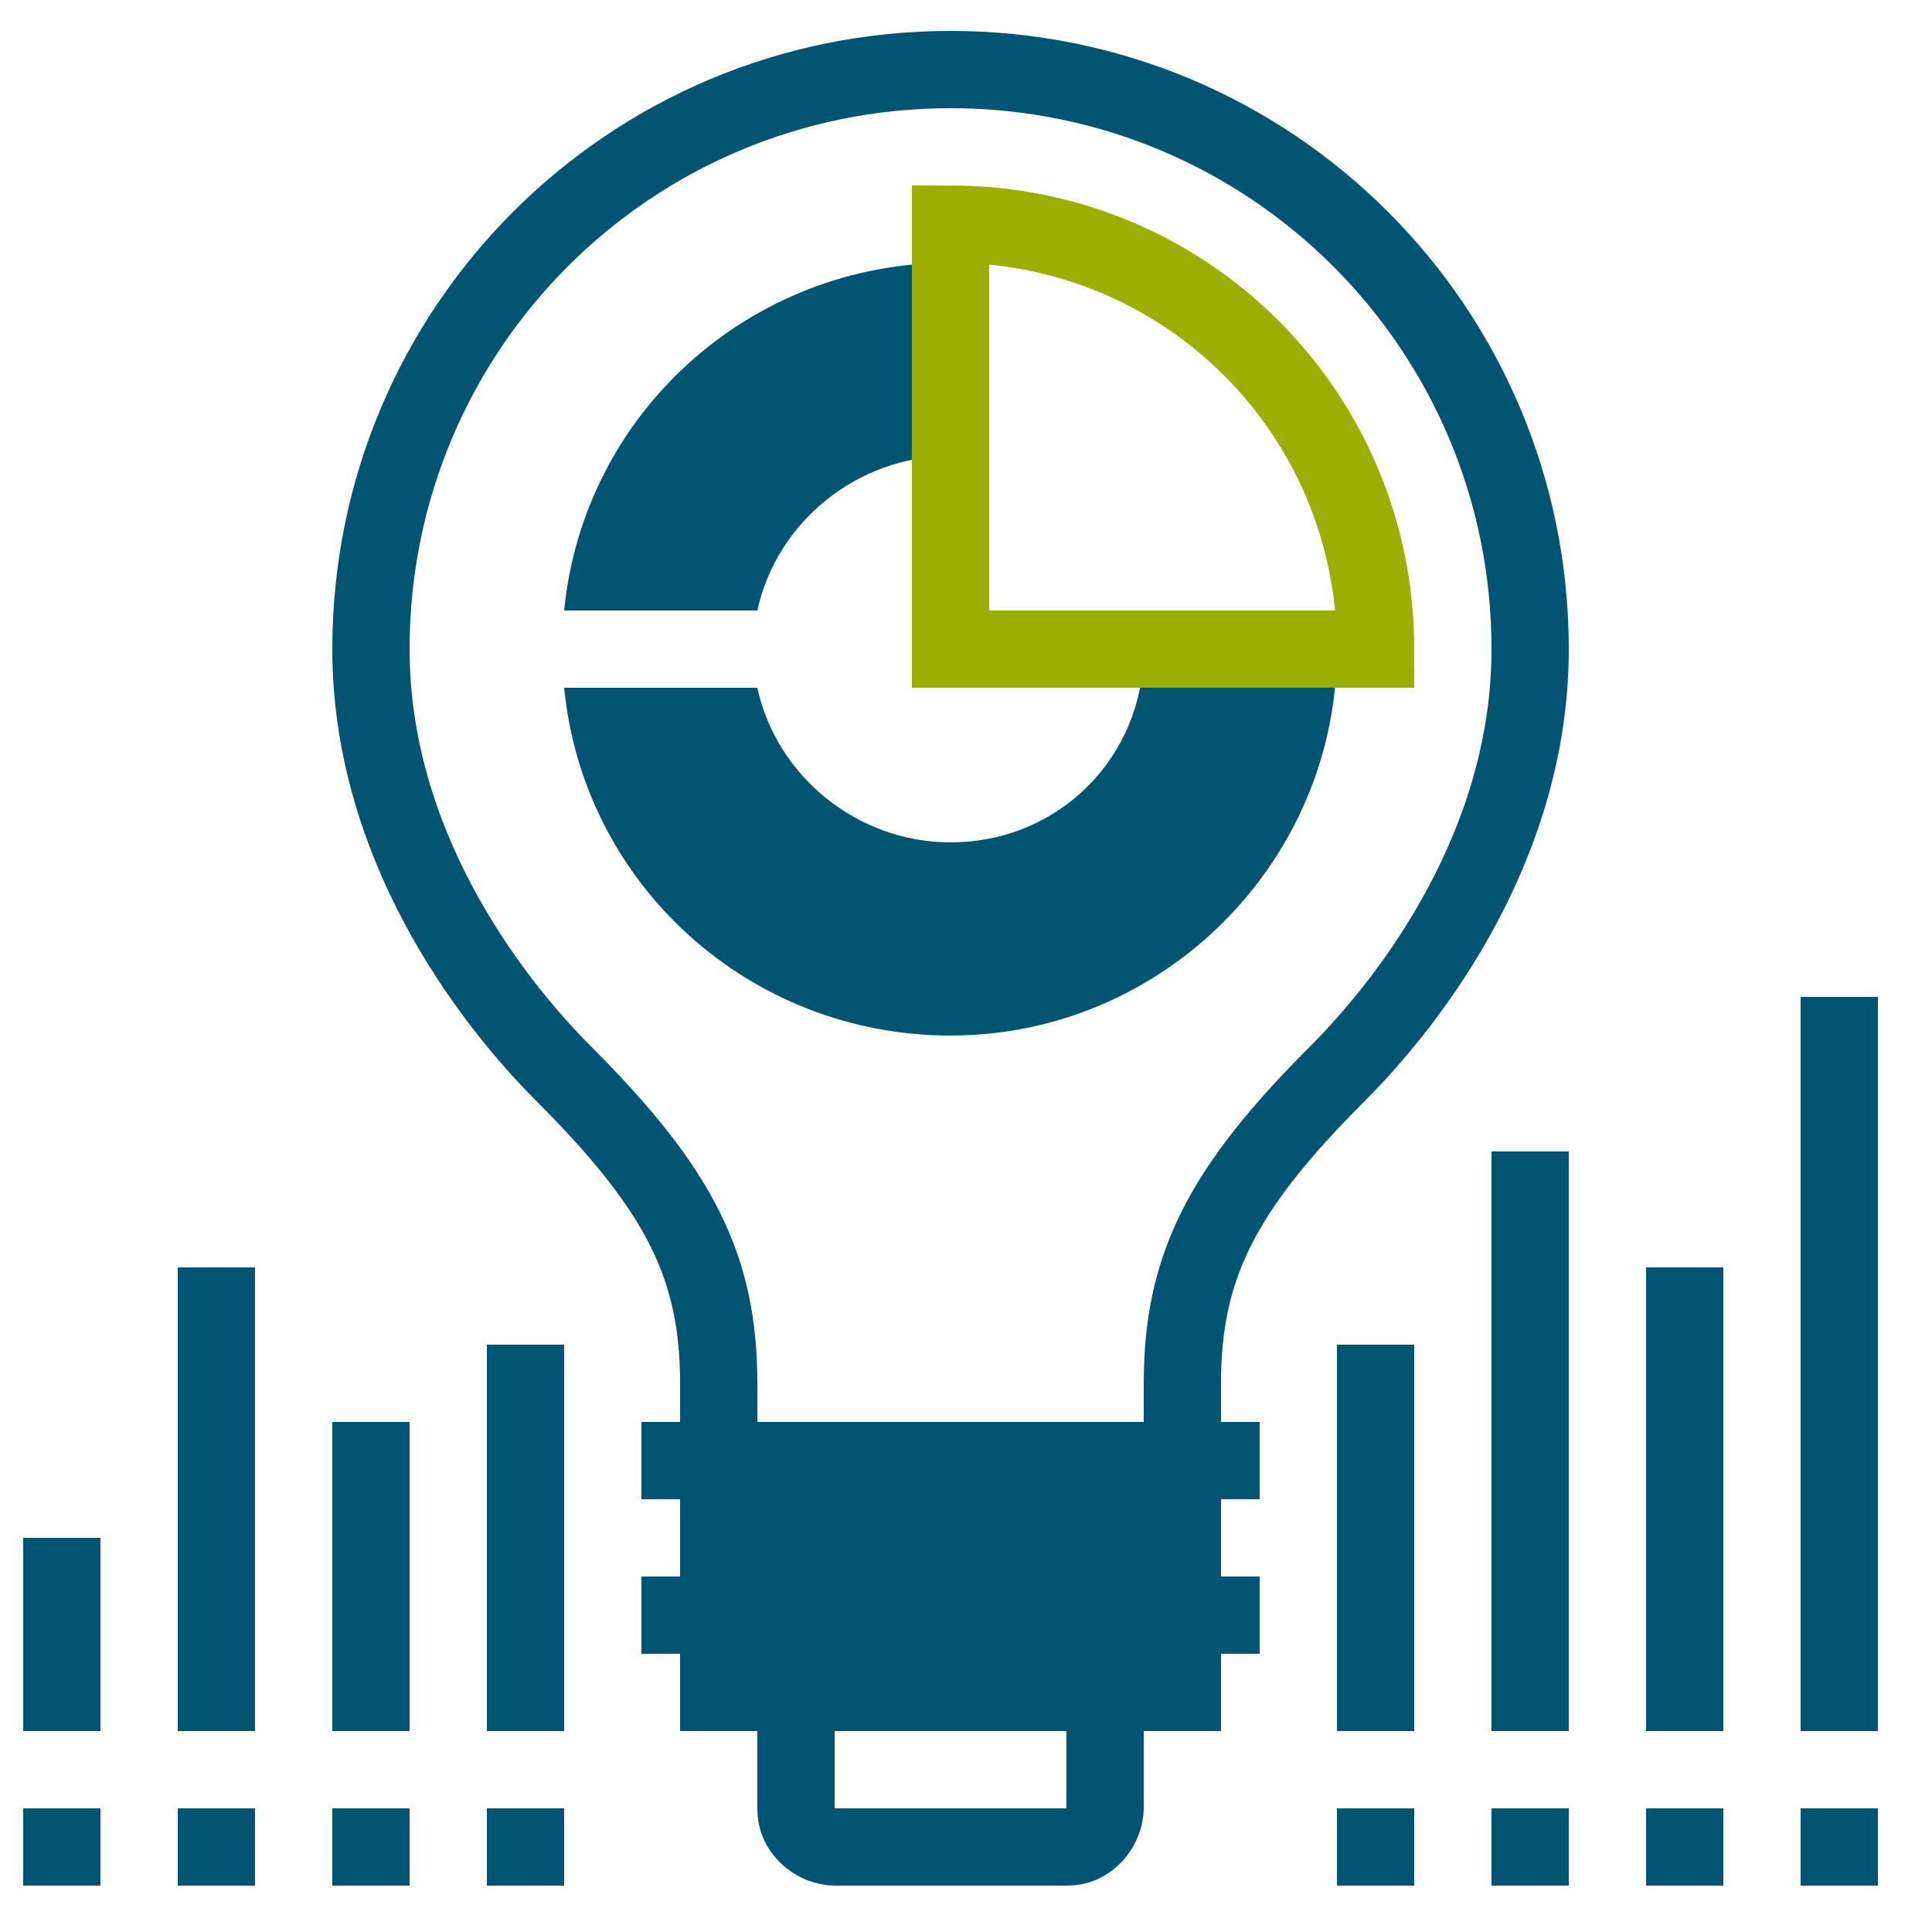
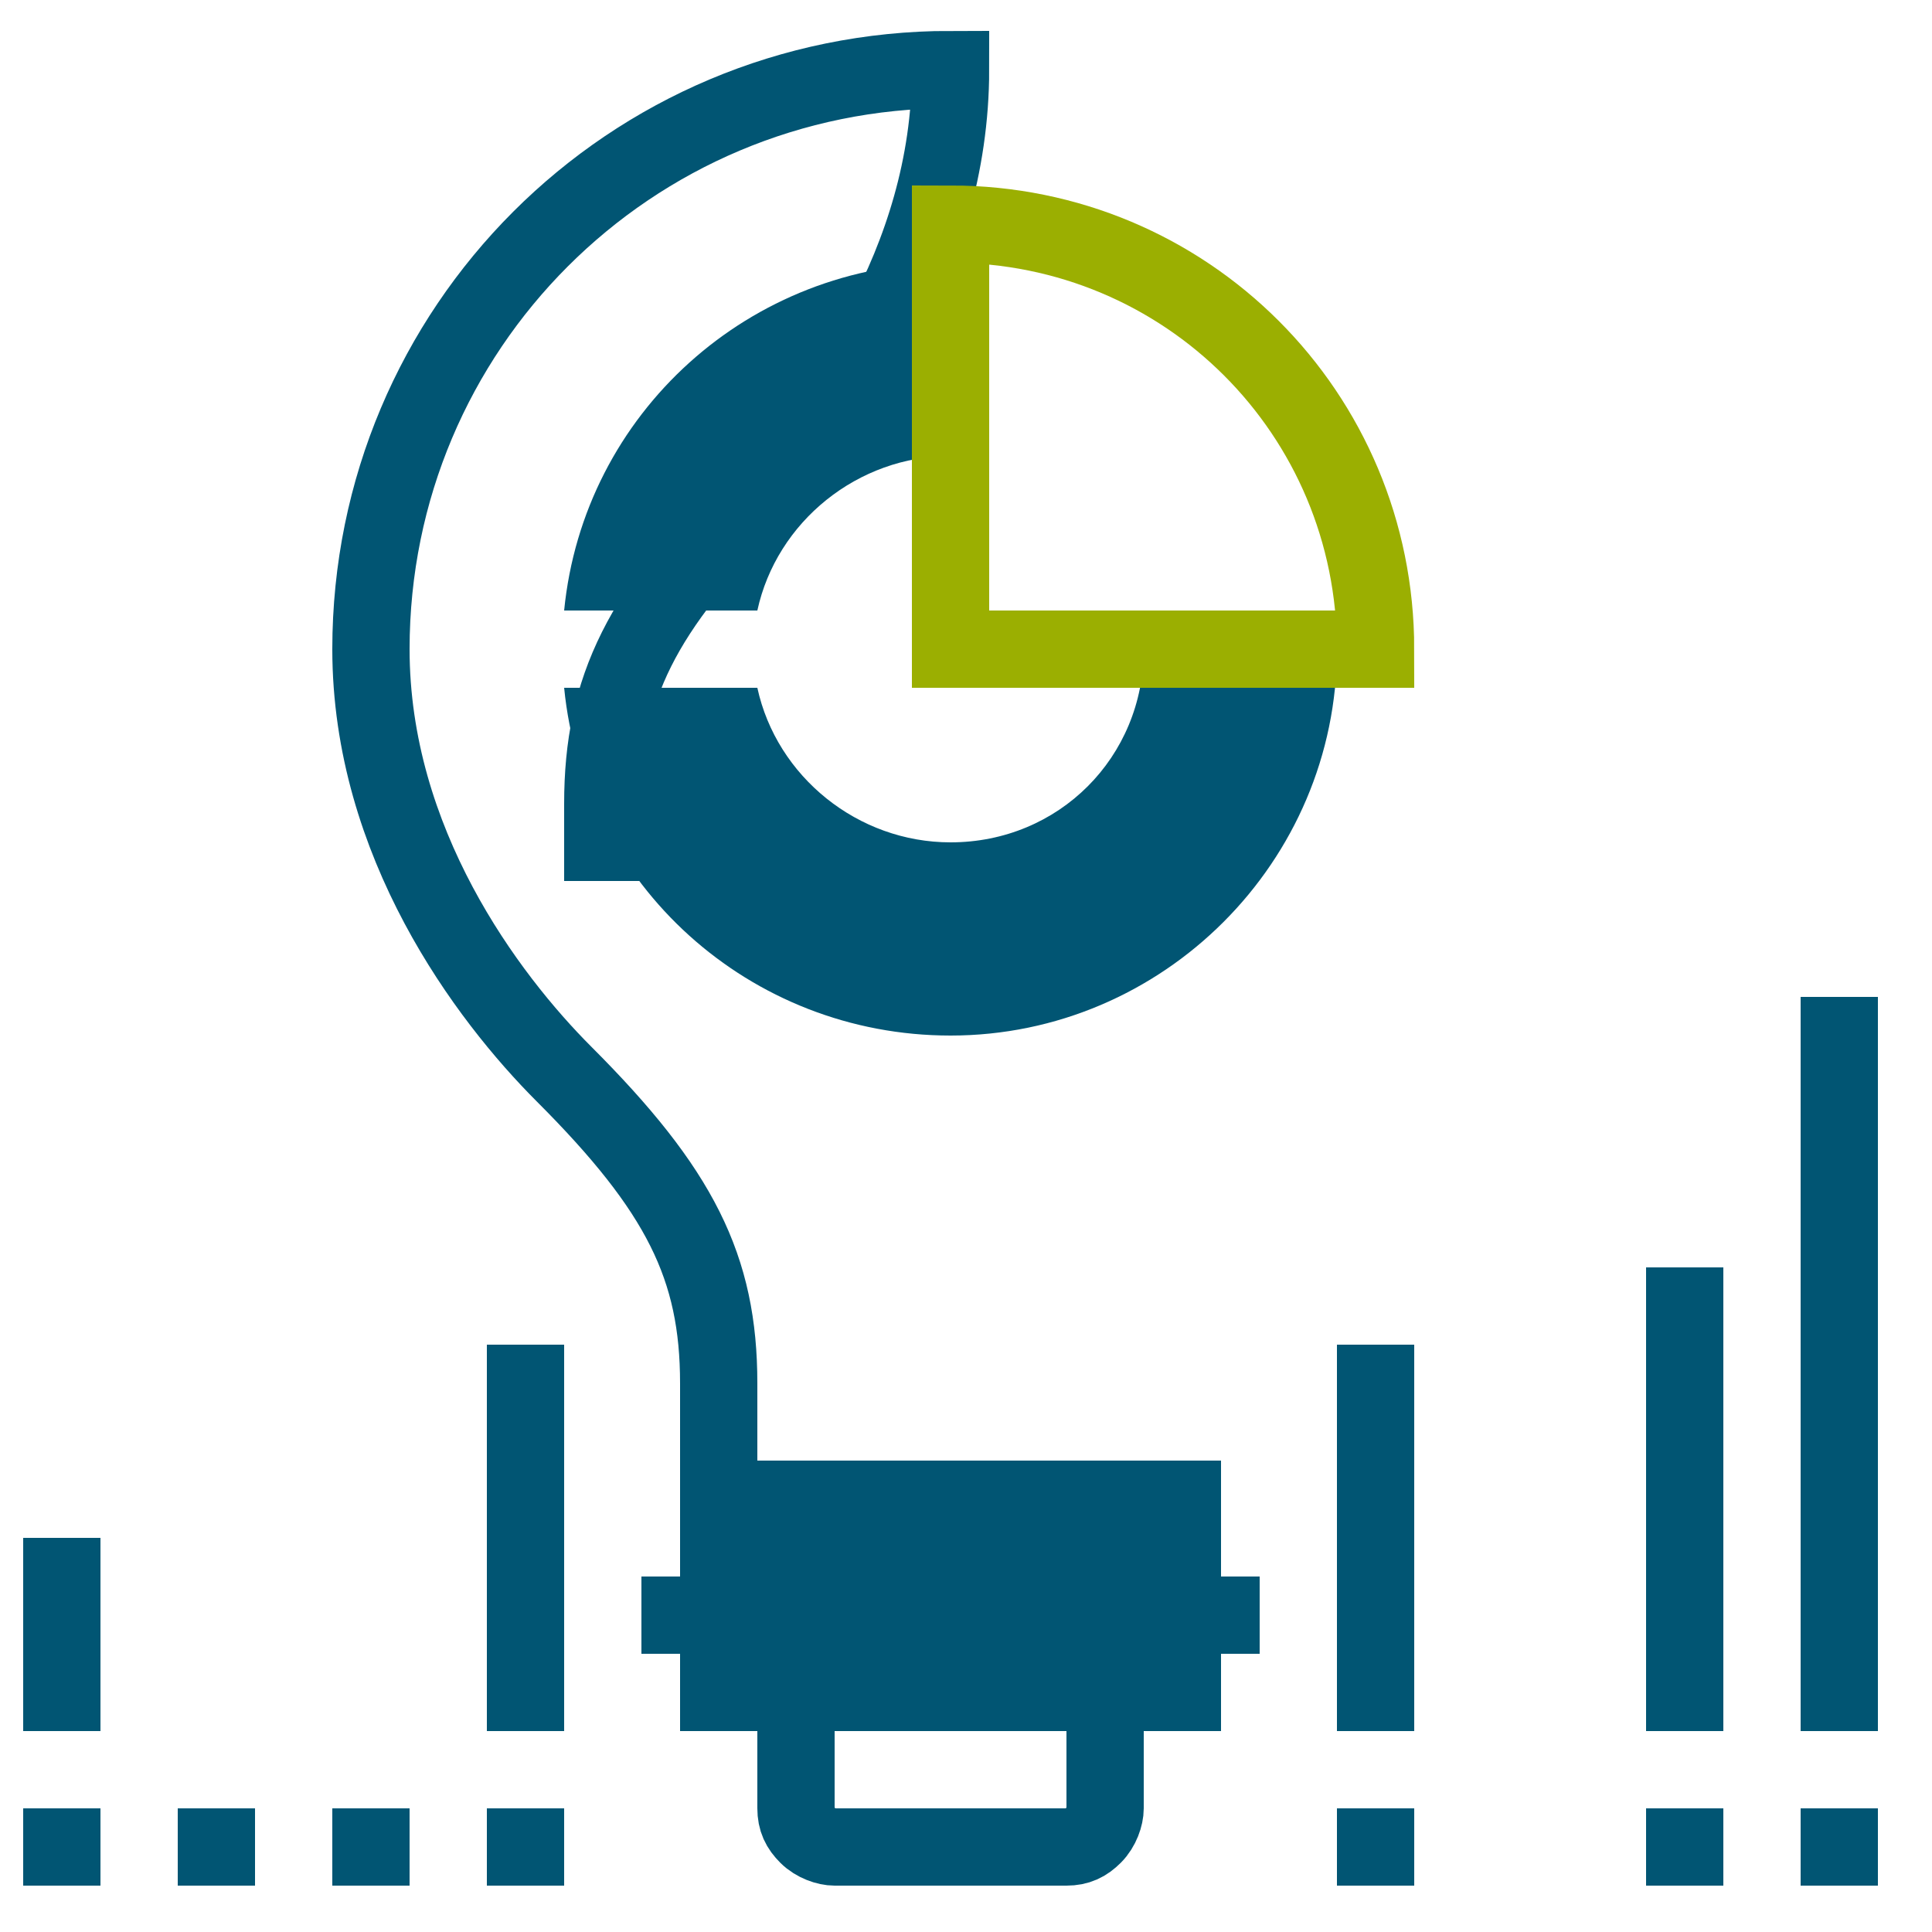
<svg xmlns="http://www.w3.org/2000/svg" version="1.1" id="Ebene_1" x="0px" y="0px" viewBox="0 0 50 50" style="enable-background:new 0 0 50 50;" xml:space="preserve">
  <style type="text/css">
	.st0{fill:none;stroke:#015573;stroke-width:2;stroke-miterlimit:10;}
	.st1{fill:#015573;}
	.st2{fill:none;stroke:#9BAF01;stroke-width:2;stroke-miterlimit:10;}
</style>
  <g>
    <g>
-       <path class="st0" d="M18.6,37.8v-2c0-3-1-5-4-8c-2-2-5-6-5-11c0-8.3,6.7-15,15-15s15,6.7,15,15c0,5-3,9-5,11c-3,3-4,5-4,8v2" />
+       <path class="st0" d="M18.6,37.8v-2c0-3-1-5-4-8c-2-2-5-6-5-11c0-8.3,6.7-15,15-15c0,5-3,9-5,11c-3,3-4,5-4,8v2" />
      <rect x="17.6" y="37.8" class="st1" width="14" height="7" />
      <g>
-         <line class="st0" x1="32.6" y1="37.8" x2="16.6" y2="37.8" />
        <line class="st0" x1="32.6" y1="41.8" x2="16.6" y2="41.8" />
      </g>
      <path class="st0" d="M20.6,44.8v2c0,0.3,0.1,0.5,0.3,0.7s0.5,0.3,0.7,0.3h6c0.3,0,0.5-0.1,0.7-0.3s0.3-0.5,0.3-0.7v-2" />
    </g>
    <g>
      <g>
        <line class="st0" x1="1.6" y1="39.8" x2="1.6" y2="44.8" />
-         <line class="st0" x1="5.6" y1="32.8" x2="5.6" y2="44.8" />
-         <line class="st0" x1="9.6" y1="36.8" x2="9.6" y2="44.8" />
        <line class="st0" x1="13.6" y1="34.8" x2="13.6" y2="44.8" />
        <line class="st0" x1="35.6" y1="34.8" x2="35.6" y2="44.8" />
-         <line class="st0" x1="39.6" y1="29.8" x2="39.6" y2="44.8" />
        <line class="st0" x1="43.6" y1="32.8" x2="43.6" y2="44.8" />
        <line class="st0" x1="47.6" y1="25.8" x2="47.6" y2="44.8" />
      </g>
      <g>
        <line class="st0" x1="1.6" y1="46.8" x2="1.6" y2="48.8" />
        <line class="st0" x1="5.6" y1="46.8" x2="5.6" y2="48.8" />
        <line class="st0" x1="9.6" y1="46.8" x2="9.6" y2="48.8" />
        <line class="st0" x1="13.6" y1="46.8" x2="13.6" y2="48.8" />
        <line class="st0" x1="35.6" y1="46.8" x2="35.6" y2="48.8" />
-         <line class="st0" x1="39.6" y1="46.8" x2="39.6" y2="48.8" />
        <line class="st0" x1="43.6" y1="46.8" x2="43.6" y2="48.8" />
        <line class="st0" x1="47.6" y1="46.8" x2="47.6" y2="48.8" />
      </g>
    </g>
    <g>
      <path class="st1" d="M29.6,16.8c0,2.8-2.2,5-5,5c-2.4,0-4.5-1.7-5-4h-5c0.5,5.1,4.8,9,10,9c5.5,0,10-4.5,10-10H29.6z" />
      <path class="st1" d="M14.6,15.8h5c0.5-2.3,2.6-4,5-4v-5C19.4,6.8,15.1,10.7,14.6,15.8z" />
      <path class="st2" d="M24.6,5.8v11h11C35.6,10.7,30.7,5.8,24.6,5.8z" />
    </g>
  </g>
  <g>
</g>
  <g>
</g>
  <g>
</g>
  <g>
</g>
  <g>
</g>
  <g>
</g>
  <g>
</g>
  <g>
</g>
  <g>
</g>
  <g>
</g>
  <g>
</g>
  <g>
</g>
  <g>
</g>
  <g>
</g>
  <g>
</g>
</svg>